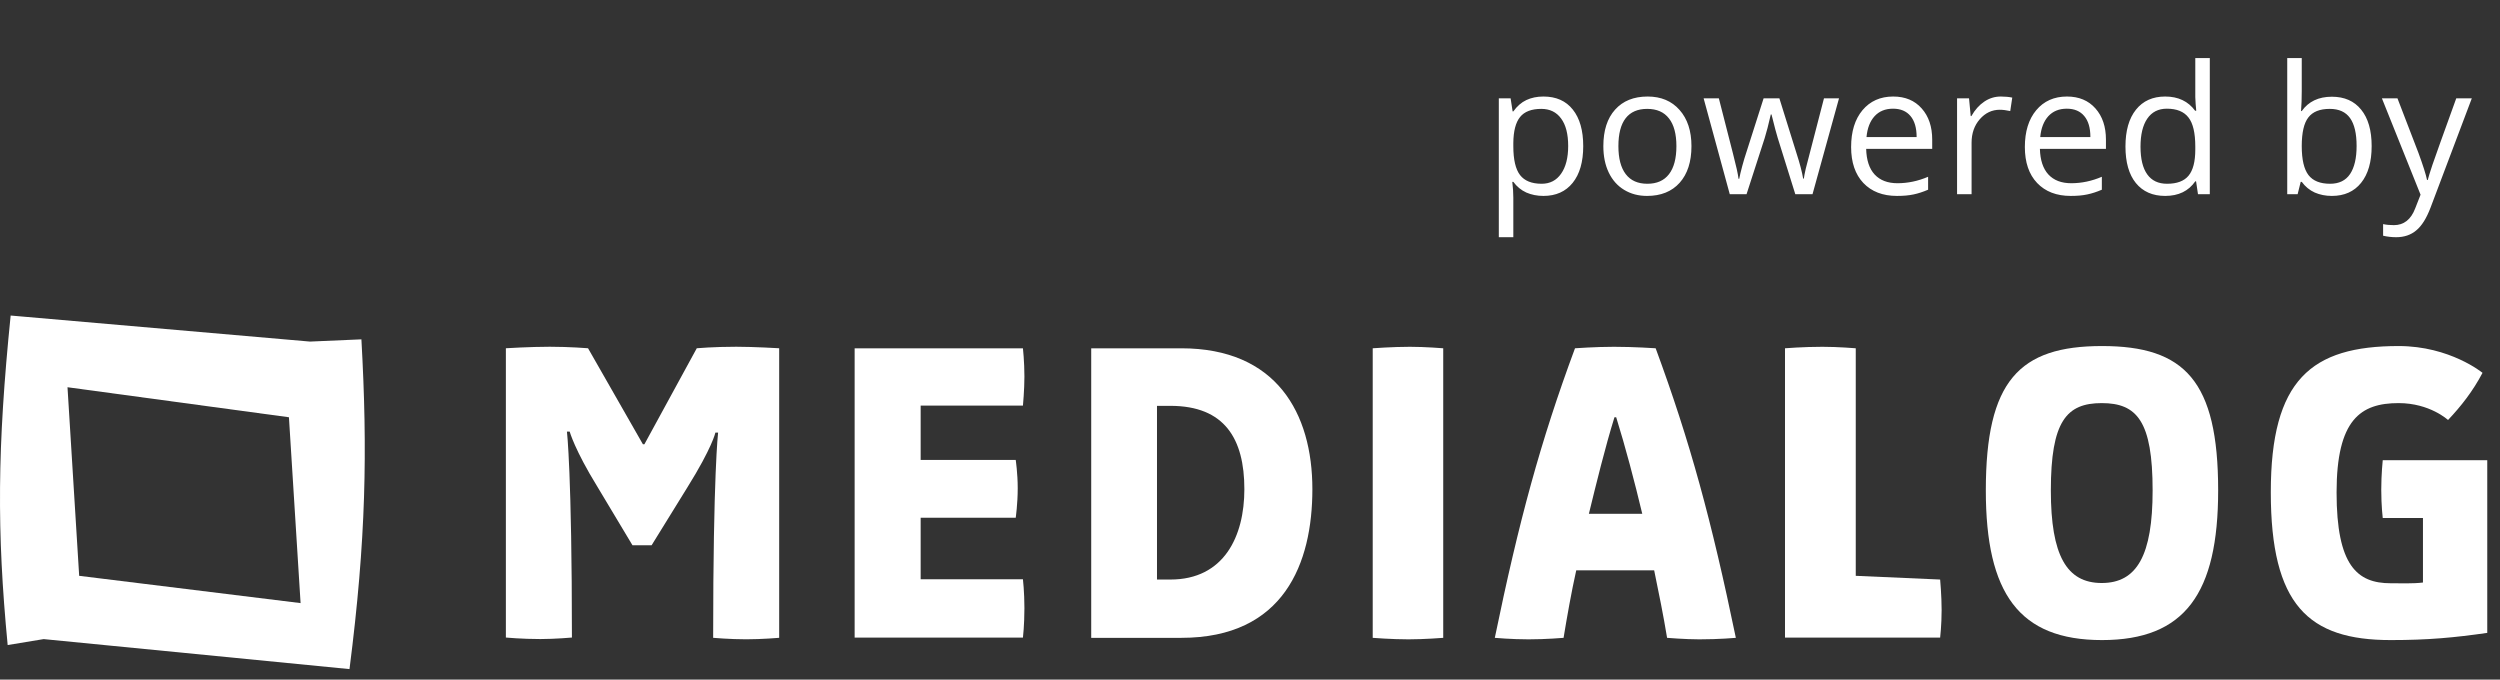
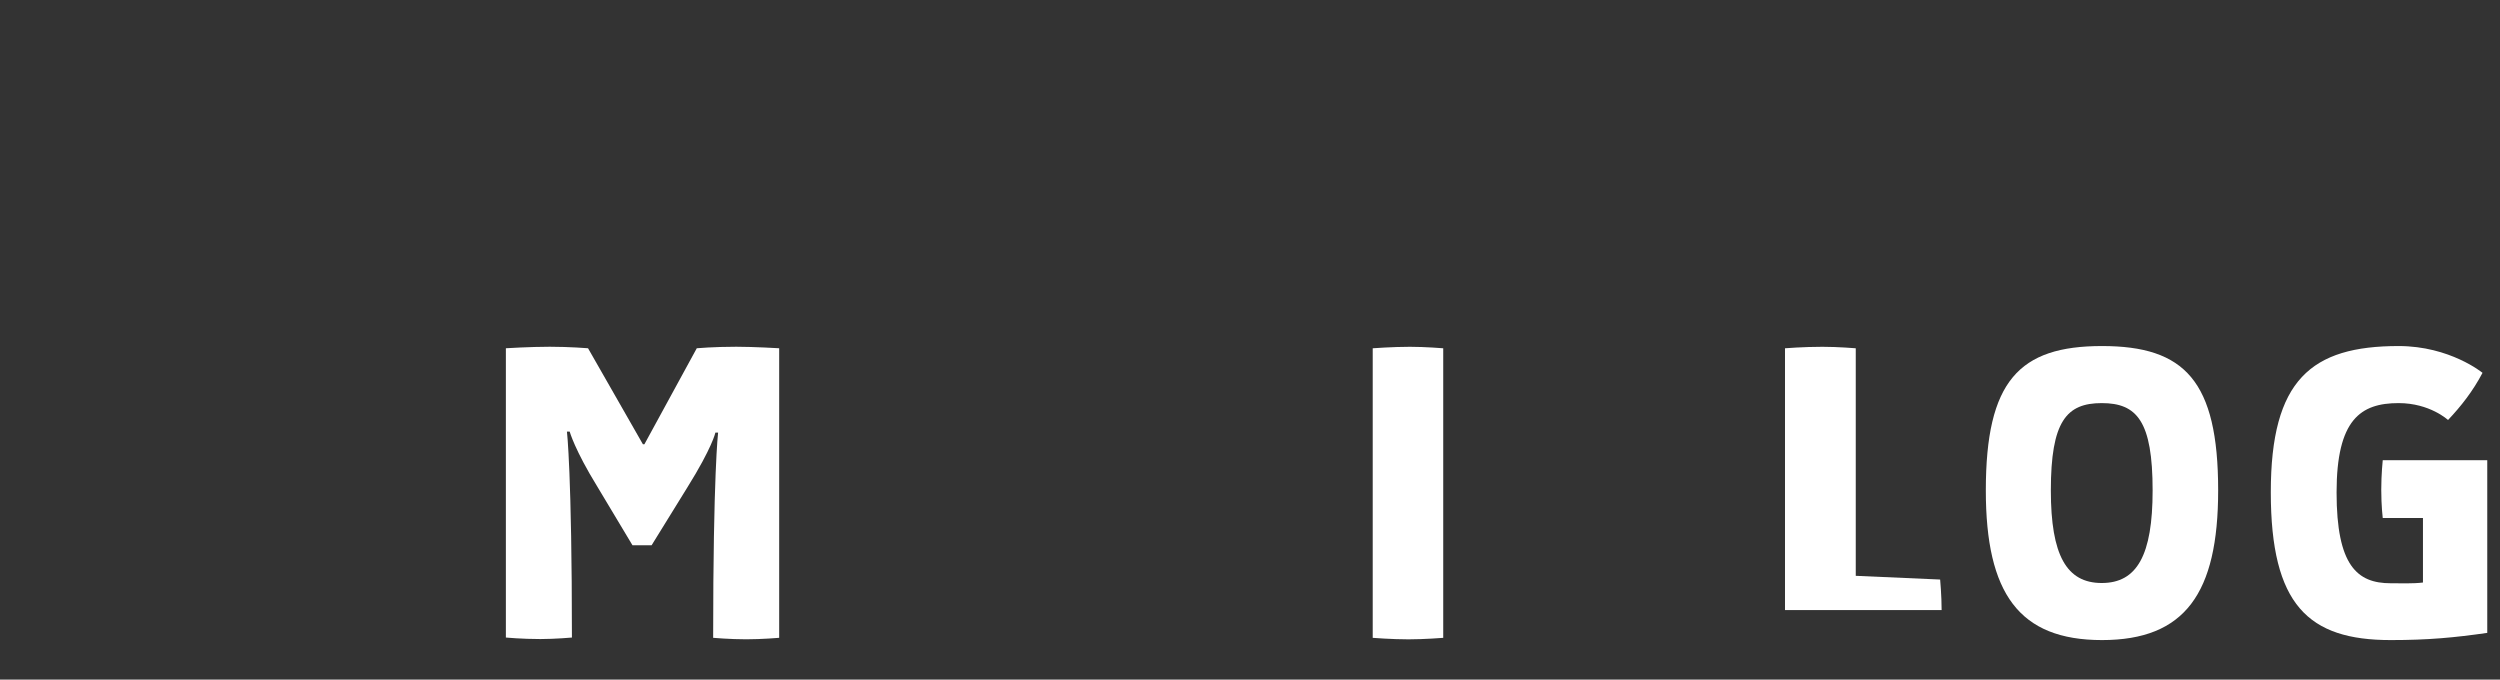
<svg xmlns="http://www.w3.org/2000/svg" width="103" height="28" viewBox="0 0 103 28" fill="none">
  <rect x="0" y="0" width="103" height="28" fill="#333333" stroke="none" />
  <path d="M24.606 20.042C23.675 18.529 23.471 17.782 23.471 17.782H23.358C23.358 17.782 23.563 19.5 23.563 26.267C23.563 26.267 22.867 26.329 22.264 26.329C21.507 26.329 20.842 26.267 20.842 26.267V14.348C20.842 14.348 21.834 14.286 22.652 14.286C23.471 14.286 24.227 14.348 24.227 14.348L26.488 18.304H26.549L28.707 14.348C28.707 14.348 29.402 14.286 30.333 14.286C31.059 14.286 32.102 14.348 32.102 14.348V26.278C32.102 26.278 31.397 26.339 30.742 26.339C30.067 26.339 29.382 26.278 29.382 26.278C29.382 19.51 29.586 17.823 29.586 17.823H29.474C29.474 17.823 29.351 18.427 28.318 20.083L26.846 22.465H26.058L24.606 20.042Z" fill="white" />
-   <path d="M35.211 14.35H42.145C42.145 14.35 42.206 14.902 42.206 15.515C42.206 16.067 42.145 16.711 42.145 16.711H37.931V18.95H41.848C41.848 18.95 41.93 19.502 41.93 20.115C41.93 20.759 41.848 21.332 41.848 21.332H37.931V23.867H42.145C42.145 23.867 42.206 24.388 42.206 25.053C42.206 25.758 42.145 26.269 42.145 26.269H35.211V14.35Z" fill="white" />
-   <path d="M44.958 26.279V14.35H48.67C52.587 14.35 54.07 17.018 54.07 20.156C54.07 23.202 52.904 26.279 48.67 26.279H44.958ZM47.668 23.877H48.22C50.429 23.877 51.268 22.098 51.268 20.156C51.268 18.071 50.45 16.721 48.22 16.721H47.668V23.877Z" fill="white" />
  <path d="M59.461 26.279C59.461 26.279 58.683 26.341 58.029 26.341C57.333 26.341 56.556 26.279 56.556 26.279V14.349C56.556 14.349 57.374 14.288 58.09 14.288C58.724 14.288 59.461 14.349 59.461 14.349V26.279Z" fill="white" />
-   <path d="M62.977 26.341C62.272 26.341 61.586 26.279 61.586 26.279C62.578 21.465 63.468 18.183 64.89 14.349C64.89 14.349 65.728 14.288 66.495 14.288C67.334 14.288 68.213 14.349 68.213 14.349C69.635 18.203 70.515 21.444 71.517 26.279C71.517 26.279 70.842 26.341 70.013 26.341C69.43 26.341 68.684 26.279 68.684 26.279C68.541 25.4 68.336 24.388 68.152 23.499H64.941C64.746 24.368 64.562 25.41 64.419 26.279C64.419 26.279 63.703 26.341 62.977 26.341ZM66.516 17.191C66.137 18.408 65.759 19.951 65.462 21.168H67.661C67.344 19.839 66.966 18.408 66.587 17.191H66.516Z" fill="white" />
-   <path d="M76.457 23.724L79.934 23.877C79.934 23.877 79.995 24.542 79.995 25.134C79.995 25.748 79.934 26.269 79.934 26.269H73.542V14.349C73.542 14.349 74.289 14.288 75.086 14.288C75.731 14.288 76.457 14.349 76.457 14.349V23.724Z" fill="white" />
+   <path d="M76.457 23.724L79.934 23.877C79.934 23.877 79.995 24.542 79.995 25.134H73.542V14.349C73.542 14.349 74.289 14.288 75.086 14.288C75.731 14.288 76.457 14.349 76.457 14.349V23.724Z" fill="white" />
  <path d="M81.816 20.207C81.816 15.699 83.186 14.257 86.602 14.257C90.008 14.257 91.388 15.688 91.388 20.207C91.388 24.449 90.018 26.371 86.602 26.371C83.186 26.371 81.816 24.449 81.816 20.207ZM88.688 20.207C88.688 17.355 88.044 16.608 86.592 16.608C85.14 16.608 84.495 17.355 84.495 20.207C84.495 22.875 85.14 24.02 86.592 24.02C88.044 24.02 88.688 22.875 88.688 20.207Z" fill="white" />
  <path d="M98.823 14.257C100.94 14.257 102.28 15.361 102.28 15.361C101.881 16.118 101.401 16.731 100.859 17.304C100.859 17.304 100.112 16.608 98.823 16.608C97.259 16.608 96.267 17.283 96.267 20.289C96.267 23.304 97.116 24.03 98.496 24.03C98.905 24.03 99.417 24.051 99.826 24V21.342H98.169C98.169 21.342 98.108 20.851 98.108 20.176C98.108 19.532 98.169 18.96 98.169 18.96H102.475V26.075C101.114 26.269 100.061 26.371 98.496 26.371C95.101 26.371 93.557 24.92 93.557 20.278C93.557 15.648 95.224 14.257 98.823 14.257Z" fill="white" />
-   <path d="M14.399 27.567C15.084 22.221 15.146 18.571 14.89 13.981L12.773 14.073L0.439 13L0.562 13.041C0.439 13 0.439 13 0.439 13C-0.113 18.459 -0.134 21.873 0.316 26.576L1.799 26.331L14.399 27.567ZM3.262 23.724L2.781 15.954L11.904 17.191L12.384 24.848L3.262 23.724Z" fill="white" />
-   <path d="M63.589 8.072C63.332 8.072 63.096 8.025 62.883 7.932C62.671 7.835 62.493 7.689 62.349 7.492H62.306C62.335 7.722 62.349 7.941 62.349 8.148V9.773H61.751V4.05H62.237L62.32 4.59H62.349C62.503 4.374 62.682 4.218 62.886 4.122C63.09 4.026 63.325 3.977 63.589 3.977C64.113 3.977 64.516 4.156 64.8 4.515C65.086 4.873 65.229 5.375 65.229 6.021C65.229 6.67 65.084 7.175 64.793 7.535C64.504 7.893 64.103 8.072 63.589 8.072ZM63.502 4.486C63.099 4.486 62.807 4.597 62.627 4.821C62.446 5.044 62.354 5.4 62.349 5.888V6.021C62.349 6.576 62.441 6.974 62.627 7.214C62.812 7.452 63.108 7.571 63.517 7.571C63.858 7.571 64.125 7.433 64.317 7.157C64.512 6.88 64.609 6.499 64.609 6.014C64.609 5.521 64.512 5.144 64.317 4.882C64.125 4.618 63.853 4.486 63.502 4.486ZM69.688 6.021C69.688 6.665 69.525 7.169 69.201 7.531C68.877 7.892 68.428 8.072 67.857 8.072C67.503 8.072 67.19 7.989 66.916 7.823C66.642 7.658 66.43 7.42 66.281 7.11C66.132 6.8 66.058 6.437 66.058 6.021C66.058 5.377 66.219 4.876 66.541 4.518C66.863 4.158 67.31 3.977 67.882 3.977C68.434 3.977 68.873 4.161 69.197 4.529C69.524 4.897 69.688 5.394 69.688 6.021ZM66.678 6.021C66.678 6.526 66.779 6.91 66.981 7.175C67.183 7.439 67.479 7.571 67.871 7.571C68.263 7.571 68.559 7.44 68.761 7.178C68.966 6.914 69.068 6.528 69.068 6.021C69.068 5.519 68.966 5.138 68.761 4.879C68.559 4.617 68.26 4.486 67.864 4.486C67.472 4.486 67.177 4.614 66.977 4.871C66.778 5.128 66.678 5.512 66.678 6.021ZM73.966 8L73.242 5.682C73.196 5.541 73.111 5.219 72.986 4.716H72.957C72.861 5.137 72.777 5.461 72.705 5.69L71.958 8H71.266L70.189 4.05H70.816C71.07 5.042 71.264 5.798 71.396 6.317C71.531 6.836 71.608 7.185 71.627 7.366H71.656C71.682 7.229 71.724 7.052 71.782 6.836C71.842 6.617 71.894 6.444 71.937 6.317L72.661 4.05H73.31L74.017 6.317C74.151 6.73 74.242 7.077 74.29 7.358H74.319C74.329 7.272 74.354 7.139 74.395 6.958C74.438 6.778 74.689 5.809 75.148 4.05H75.768L74.676 8H73.966ZM78.154 8.072C77.57 8.072 77.109 7.894 76.77 7.539C76.434 7.183 76.266 6.689 76.266 6.057C76.266 5.42 76.422 4.915 76.734 4.54C77.049 4.165 77.471 3.977 77.999 3.977C78.495 3.977 78.886 4.141 79.174 4.468C79.463 4.792 79.607 5.221 79.607 5.754V6.133H76.886C76.898 6.597 77.014 6.949 77.235 7.189C77.459 7.429 77.772 7.549 78.176 7.549C78.601 7.549 79.022 7.461 79.438 7.283V7.816C79.226 7.907 79.025 7.972 78.836 8.011C78.648 8.052 78.421 8.072 78.154 8.072ZM77.992 4.478C77.675 4.478 77.421 4.582 77.232 4.788C77.044 4.995 76.934 5.281 76.9 5.646H78.965C78.965 5.269 78.881 4.981 78.713 4.781C78.545 4.579 78.305 4.478 77.992 4.478ZM82.433 3.977C82.608 3.977 82.766 3.992 82.905 4.021L82.822 4.576C82.659 4.54 82.515 4.522 82.39 4.522C82.07 4.522 81.796 4.651 81.568 4.911C81.342 5.171 81.229 5.494 81.229 5.881V8H80.631V4.05H81.124L81.193 4.781H81.222C81.368 4.524 81.545 4.326 81.752 4.187C81.958 4.047 82.185 3.977 82.433 3.977ZM85.313 8.072C84.729 8.072 84.268 7.894 83.929 7.539C83.592 7.183 83.424 6.689 83.424 6.057C83.424 5.42 83.58 4.915 83.893 4.54C84.207 4.165 84.629 3.977 85.158 3.977C85.653 3.977 86.044 4.141 86.333 4.468C86.621 4.792 86.765 5.221 86.765 5.754V6.133H84.044C84.056 6.597 84.173 6.949 84.394 7.189C84.617 7.429 84.931 7.549 85.335 7.549C85.76 7.549 86.18 7.461 86.596 7.283V7.816C86.385 7.907 86.184 7.972 85.994 8.011C85.807 8.052 85.58 8.072 85.313 8.072ZM85.151 4.478C84.834 4.478 84.58 4.582 84.39 4.788C84.203 4.995 84.092 5.281 84.058 5.646H86.124C86.124 5.269 86.04 4.981 85.871 4.781C85.703 4.579 85.463 4.478 85.151 4.478ZM90.478 7.47H90.446C90.169 7.871 89.756 8.072 89.206 8.072C88.689 8.072 88.287 7.895 87.998 7.542C87.712 7.189 87.569 6.687 87.569 6.036C87.569 5.384 87.713 4.879 88.002 4.518C88.29 4.158 88.691 3.977 89.206 3.977C89.742 3.977 90.152 4.172 90.438 4.561H90.485L90.46 4.277L90.446 3.999V2.392H91.044V8H90.557L90.478 7.47ZM89.281 7.571C89.69 7.571 89.985 7.461 90.168 7.239C90.353 7.016 90.446 6.657 90.446 6.162V6.036C90.446 5.476 90.352 5.077 90.164 4.839C89.979 4.599 89.683 4.478 89.274 4.478C88.923 4.478 88.654 4.615 88.467 4.889C88.282 5.161 88.189 5.545 88.189 6.043C88.189 6.547 88.282 6.928 88.467 7.185C88.652 7.443 88.923 7.571 89.281 7.571ZM96.072 3.985C96.591 3.985 96.994 4.162 97.28 4.518C97.568 4.871 97.712 5.372 97.712 6.021C97.712 6.67 97.567 7.175 97.276 7.535C96.988 7.893 96.586 8.072 96.072 8.072C95.815 8.072 95.579 8.025 95.366 7.932C95.154 7.835 94.976 7.689 94.832 7.492H94.789L94.663 8H94.234V2.392H94.832V3.754C94.832 4.059 94.823 4.333 94.803 4.576H94.832C95.111 4.182 95.524 3.985 96.072 3.985ZM95.986 4.486C95.577 4.486 95.283 4.603 95.103 4.839C94.922 5.072 94.832 5.466 94.832 6.021C94.832 6.576 94.925 6.974 95.11 7.214C95.295 7.452 95.591 7.571 96 7.571C96.368 7.571 96.642 7.438 96.822 7.171C97.002 6.902 97.092 6.516 97.092 6.014C97.092 5.5 97.002 5.116 96.822 4.864C96.642 4.612 96.363 4.486 95.986 4.486ZM98.134 4.05H98.775L99.641 6.302C99.83 6.817 99.948 7.188 99.994 7.416H100.023C100.054 7.294 100.119 7.084 100.217 6.789C100.318 6.491 100.645 5.578 101.198 4.05H101.839L100.141 8.548C99.973 8.992 99.776 9.307 99.55 9.492C99.327 9.68 99.052 9.773 98.725 9.773C98.542 9.773 98.362 9.753 98.184 9.712V9.233C98.316 9.262 98.464 9.276 98.628 9.276C99.038 9.276 99.332 9.045 99.507 8.584L99.727 8.022L98.134 4.05Z" fill="white" />
</svg>